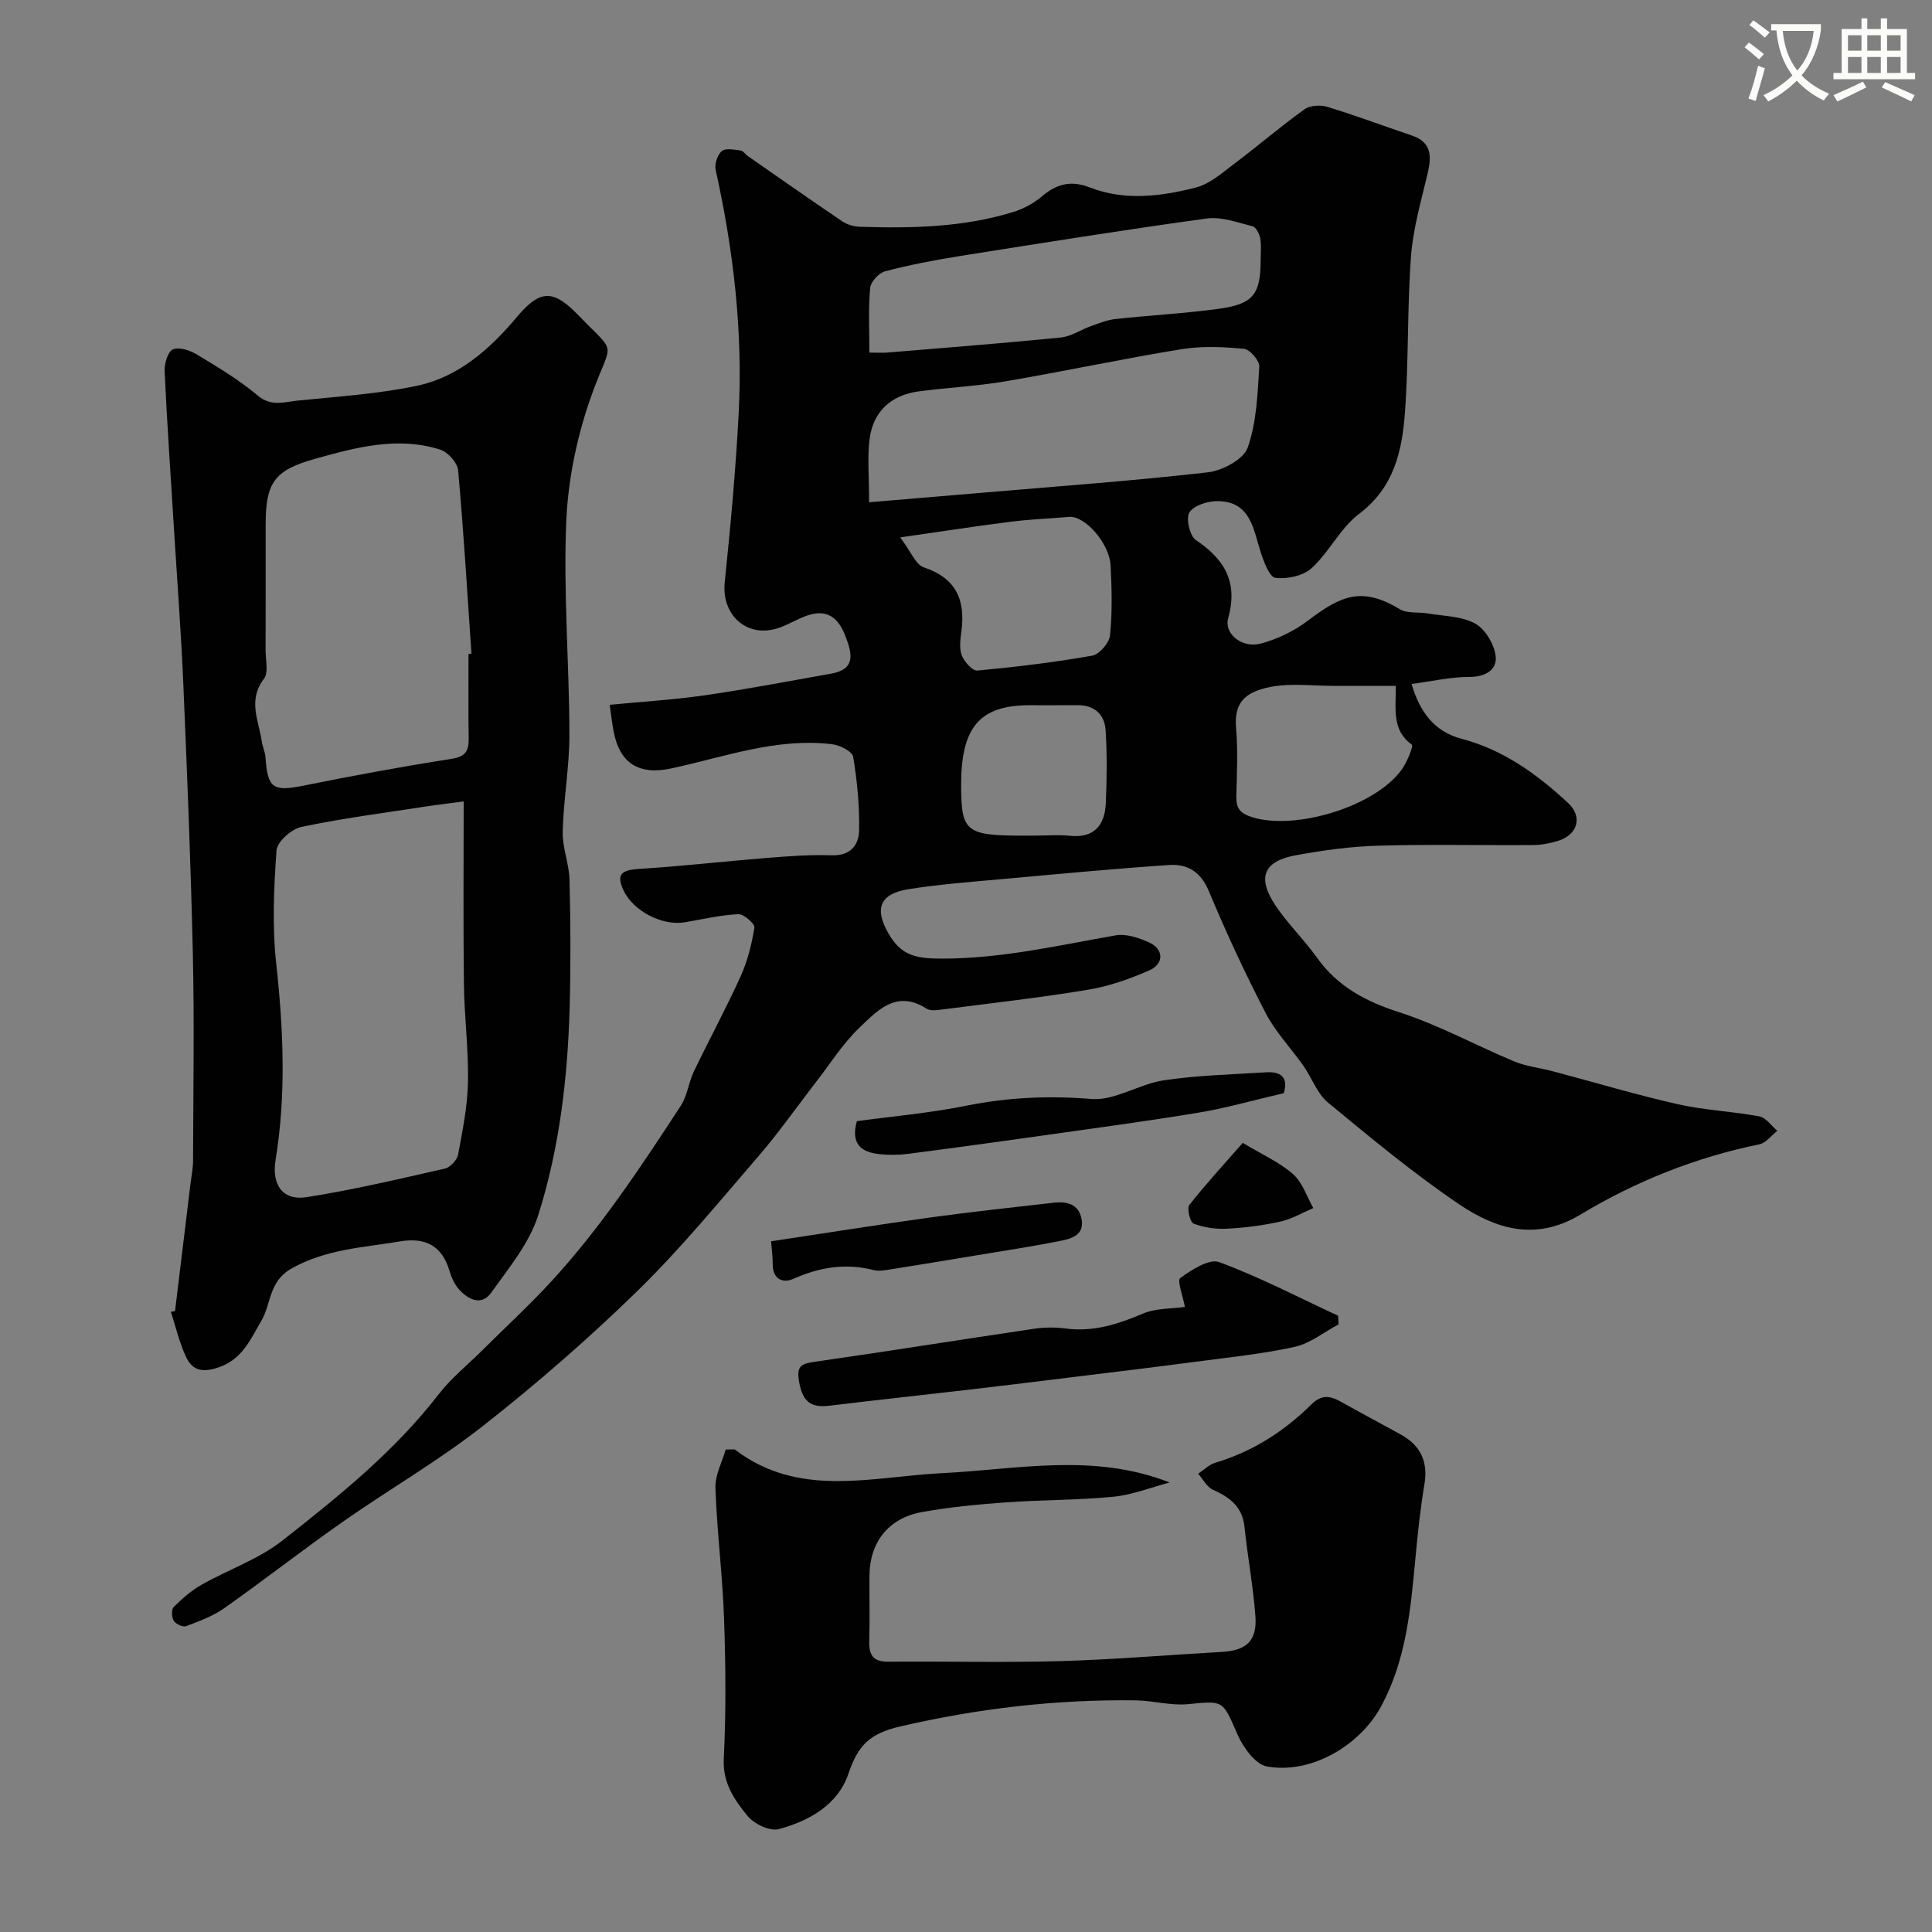
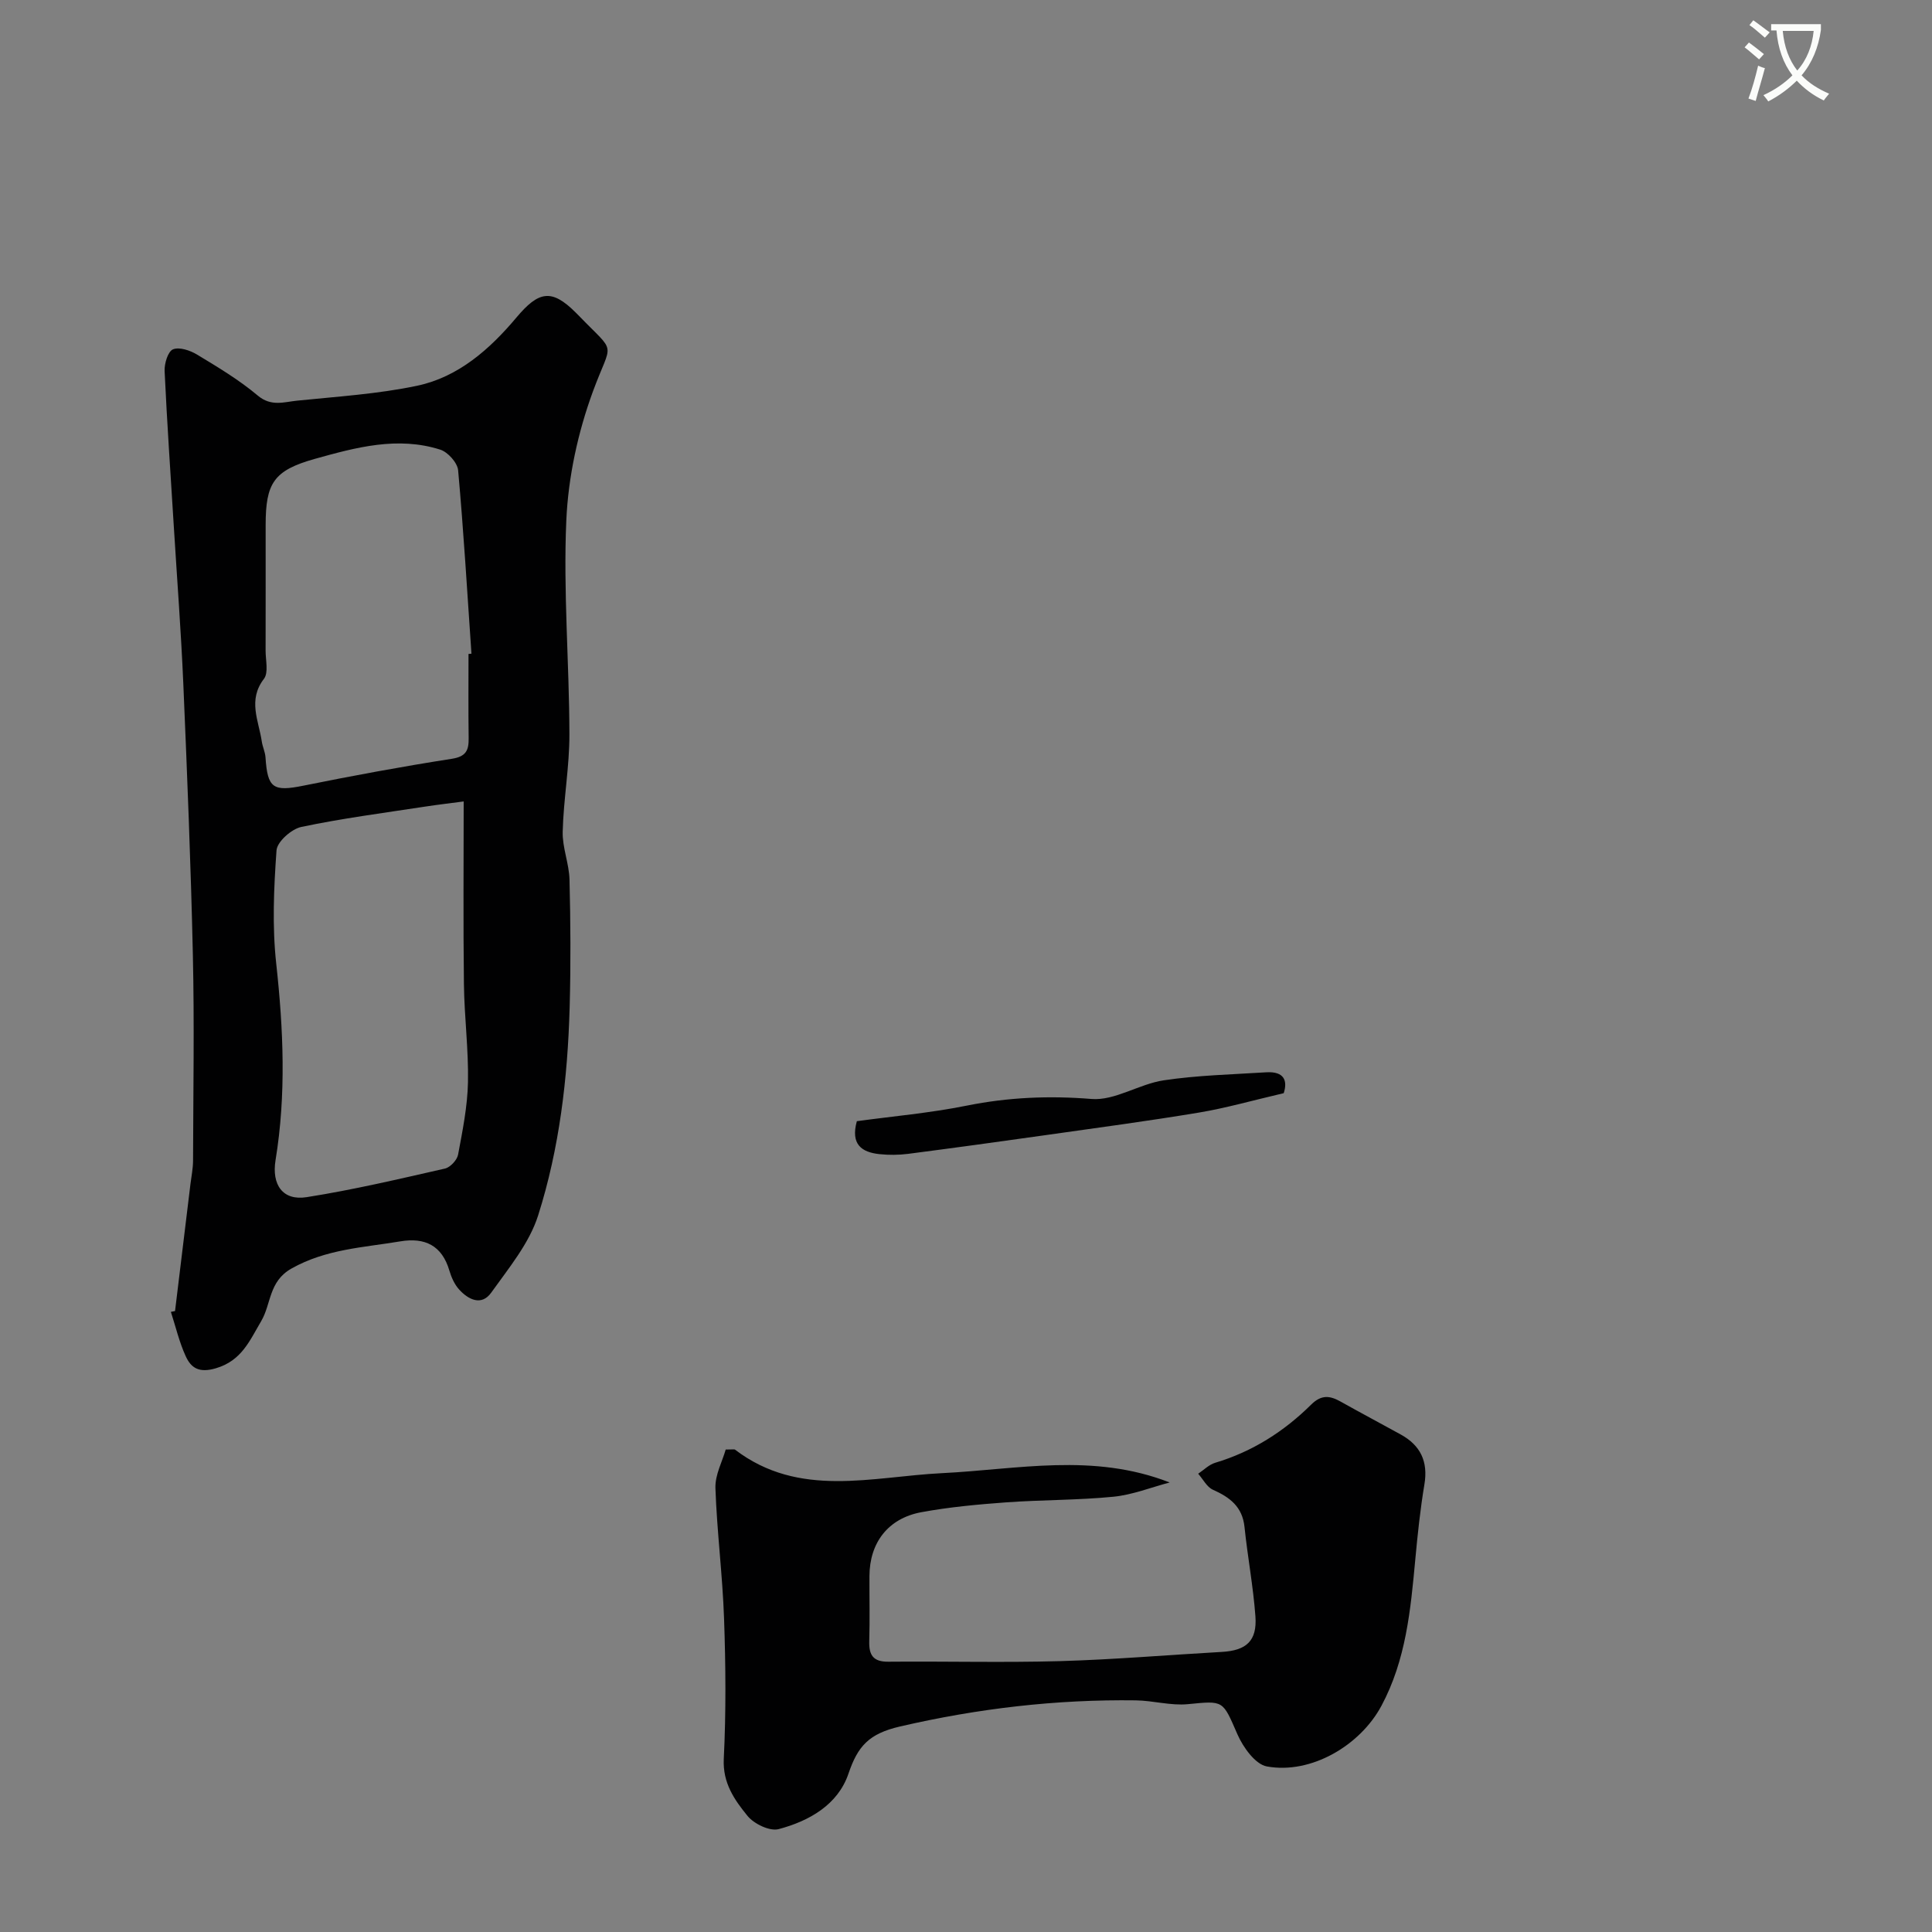
<svg xmlns="http://www.w3.org/2000/svg" enable-background="new 0 0 400 400" viewBox="0 0 400 400">
  <rect x="0" y="0" width="400" height="400" fill="#808080" stroke="none" />
  <path d="m362.1 8.8c1.1.8 2.1 1.6 3.1 2.4l-1 1.1c-1.3-1.1-2.3-2-3-2.5zm1.9 4.8c.5.2.9.4 1.4.5-.6 2.3-1.3 4.5-1.9 6.8l-1.5-.5c.8-2.1 1.4-4.3 2-6.8zm-1-9.4c1.3.9 2.4 1.8 3.4 2.5l-1 1.1c-1.4-1.2-2.4-2.1-3.2-2.6zm3.7 2.2v-1.4h10.3v1.2c-.5 3.6-1.8 6.8-4 9.4 1.5 1.6 3.4 2.8 5.7 3.8-.3.4-.7.8-1.1 1.4-2.3-1.1-4.1-2.5-5.6-4.1-1.6 1.6-3.6 3.1-5.9 4.3-.3-.5-.7-.9-1-1.3 2.4-1.1 4.4-2.5 6-4.1-1.9-2.5-3-5.6-3.3-9.3h-1.1zm8.8 0h-6.4c.3 3.3 1.3 6 3 8.2 2-2.2 3.1-5.1 3.4-8.2z" fill="#fbfcfa" />
-   <path d="m385.3 3.8h1.3v2.2h2.8v-2.2h1.3v2.2h4.1v9.1h1.7v1.3h-16.9v-1.3h1.7v-9.1h4.1v-2.2zm.4 13.1.7 1.2c-1.8.9-3.8 1.9-6 2.9-.2-.4-.5-.8-.8-1.3 2.3-1 4.3-1.9 6.1-2.8zm-3.1-6.4h2.8v-3.2h-2.8zm0 4.6h2.8v-3.3h-2.8zm4-4.6h2.8v-3.2h-2.8zm0 4.6h2.8v-3.3h-2.8zm3.7 1.9c2.1.9 4.1 1.8 6.1 2.7l-.7 1.3c-2.2-1.1-4.2-2-6.1-2.9zm3.2-9.7h-2.8v3.2h2.8zm-2.8 7.8h2.8v-3.3h-2.8z" fill="#fbfcfa" />
  <g fill="#010102">
-     <path d="m126.23 145.92c6.53-.63 13.21-1.03 19.8-1.98 8.7-1.26 17.34-2.93 26-4.46 5.22-.92 4.39-4.14 3.02-7.75-1.46-3.84-3.82-5.73-7.96-4.28-1.99.7-3.82 1.85-5.82 2.54-6.54 2.25-11.94-2.58-11.22-9.46 1.2-11.6 2.27-23.22 2.88-34.86.9-17.04-1.07-33.85-4.76-50.5-.27-1.2.37-3.12 1.27-3.89.78-.66 2.56-.29 3.87-.13.56.07 1.01.81 1.56 1.19 6.49 4.51 12.96 9.06 19.51 13.48 1 .68 2.38 1.09 3.59 1.13 10.73.34 21.44.14 31.81-3.06 2.1-.65 4.22-1.77 5.88-3.19 3.06-2.61 6.02-3.43 9.95-1.9 7.25 2.83 14.75 1.87 22 .02 2.84-.73 5.36-2.98 7.82-4.83 4.94-3.72 9.64-7.76 14.65-11.36 1.14-.82 3.32-.94 4.75-.5 5.88 1.79 11.64 3.95 17.46 5.92 4.18 1.41 4.12 4.36 3.27 7.94-1.35 5.67-3 11.36-3.43 17.12-.8 10.73-.46 21.55-1.25 32.28-.58 7.95-2.25 15.54-9.48 20.99-3.89 2.93-6.18 7.9-9.84 11.25-1.74 1.6-5.06 2.3-7.49 2.01-1.23-.15-2.41-3.31-3.05-5.3-1.55-4.8-2.07-10.46-8.83-10.59-2.05-.04-4.92.84-5.92 2.31-.79 1.16.04 4.88 1.31 5.74 5.98 4.03 8.78 8.73 6.7 16.19-.9 3.24 2.9 6.27 6.69 5.27 3.5-.92 7.03-2.63 9.91-4.83 6.97-5.3 11.22-6.94 18.96-2.29 1.52.92 3.8.53 5.71.86 3.34.58 7.06.54 9.88 2.11 2.11 1.17 3.99 4.36 4.24 6.83.28 2.71-2.12 4.22-5.43 4.21-3.84-.01-7.68.89-11.99 1.46 1.7 5.78 4.71 9.87 10.38 11.36 8.66 2.27 15.6 7.33 22 13.25 3.09 2.86 2.05 6.6-2.04 7.87-1.68.52-3.5.86-5.25.87-10.67.08-21.34-.18-31.99.13-5.7.16-11.43.95-17.05 1.98-6.72 1.22-8.09 4.62-4.22 10.41 2.55 3.8 5.91 7.04 8.57 10.77 4.28 6.01 10.08 9.08 17.06 11.33 8.18 2.63 15.83 6.86 23.81 10.18 2.51 1.04 5.33 1.33 7.99 2.04 8.61 2.28 17.16 4.85 25.84 6.81 5.55 1.26 11.32 1.48 16.92 2.53 1.37.26 2.47 1.95 3.7 2.98-1.23.96-2.34 2.52-3.71 2.8-13.23 2.7-25.62 7.67-37.09 14.57-9.21 5.54-17.49 2.97-25.08-2.16-9.47-6.41-18.32-13.77-27.15-21.06-2.25-1.86-3.32-5.09-5.07-7.59-2.57-3.66-5.77-6.97-7.81-10.9-4.27-8.25-8.21-16.71-11.78-25.28-1.68-4.03-4.44-5.67-8.25-5.41-11.32.77-22.61 1.83-33.91 2.86-6.69.61-13.42 1.09-20.04 2.15-6.04.97-7.07 4.11-4.09 9.24 2.61 4.48 5.56 5.13 11.01 5.13 12.37.01 24.09-2.74 36.03-4.82 2.15-.37 4.74.51 6.84 1.45 3.11 1.39 3.18 4.47.03 5.83-3.99 1.73-8.21 3.25-12.48 3.96-10 1.66-20.09 2.8-30.15 4.09-1.14.15-2.6.39-3.44-.15-6.25-4.03-10.24.45-13.97 4.02-3.39 3.24-5.95 7.36-8.86 11.1-3.95 5.11-7.66 10.42-11.87 15.31-8.18 9.49-16.17 19.23-25.11 27.97-10.12 9.88-20.86 19.22-31.98 27.96-9.2 7.23-19.44 13.13-29.04 19.86-8.3 5.81-16.29 12.06-24.56 17.9-2.35 1.66-5.18 2.7-7.91 3.73-.66.25-2.13-.43-2.55-1.11-.45-.71-.52-2.35-.02-2.85 1.73-1.72 3.63-3.4 5.74-4.6 5.54-3.14 11.81-5.28 16.75-9.15 11.63-9.14 23.2-18.44 32.37-30.3 2.57-3.33 5.94-6.03 8.95-9.02 4.82-4.8 9.84-9.42 14.44-14.42 10.21-11.12 18.51-23.69 26.73-36.28 1.36-2.08 1.62-4.83 2.72-7.12 3.16-6.58 6.65-13.01 9.66-19.65 1.44-3.17 2.32-6.67 2.87-10.12.13-.79-2.2-2.84-3.33-2.79-3.71.18-7.38 1.05-11.07 1.68-4.68.8-10.73-2.35-12.71-6.64-1.5-3.25-.48-4.18 3.2-4.41 8.85-.55 17.67-1.57 26.52-2.28 4.45-.35 8.93-.7 13.38-.54 3.9.14 5.63-2.11 5.69-5.17.09-5.08-.4-10.21-1.23-15.23-.18-1.1-2.74-2.4-4.32-2.59-11.55-1.41-22.35 2.65-33.37 5.01-6.62 1.42-10.66-1.01-11.91-7.7-.31-1.58-.48-3.19-.81-5.48zm53.71-41.93c8.46-.71 16.02-1.34 23.58-1.99 15.52-1.33 31.08-2.44 46.55-4.21 3.01-.34 7.39-2.68 8.25-5.11 1.85-5.24 2.05-11.13 2.4-16.79.08-1.21-1.94-3.55-3.16-3.67-4.27-.41-8.7-.61-12.91.07-12.18 1.98-24.25 4.58-36.42 6.65-5.95 1.01-12.02 1.3-18.01 2.09-5.78.76-9.51 4.24-10.2 9.99-.45 3.76-.08 7.62-.08 12.97zm.06-30.99c1.76 0 2.76.07 3.75-.01 11.96-1 23.92-1.92 35.85-3.11 2.17-.22 4.21-1.63 6.35-2.39 1.64-.58 3.3-1.26 5-1.44 7.17-.78 14.4-1.15 21.54-2.14 7-.97 8.51-3.05 8.51-10.03 0-1.5.19-3.03-.08-4.48-.17-.94-.85-2.36-1.55-2.54-3.14-.79-6.48-2.04-9.54-1.62-17.13 2.35-34.21 5.09-51.28 7.8-5.14.82-10.27 1.81-15.3 3.13-1.29.34-2.98 2.17-3.09 3.44-.4 4.25-.16 8.56-.16 13.39zm6.38 38.26c2.18 2.88 3.18 5.63 4.9 6.21 6.75 2.26 8.63 6.83 7.76 13.32-.22 1.63-.46 3.49.1 4.93.52 1.31 2.21 3.2 3.22 3.11 7.95-.74 15.89-1.69 23.75-3.08 1.5-.26 3.55-2.64 3.71-4.21.49-4.77.36-9.63.12-14.43-.23-4.63-5.32-10.35-8.55-10.09-4.07.33-8.16.5-12.21 1.01-7.06.89-14.1 1.99-22.8 3.23zm102.61 30.74c-4.57 0-8.71-.01-12.84 0-4.33.01-8.78-.59-12.96.19-5.72 1.08-7.71 3.5-7.27 8.65.4 4.63.16 9.32.05 13.98-.06 2.53.73 3.6 3.41 4.41 8.94 2.71 25.37-2.25 30.86-9.94 1.09-1.52 2.44-4.85 2.06-5.12-4.16-3-3.29-7.29-3.31-12.17zm-74.52 31c2.32 0 4.67-.2 6.96.04 5.16.54 7.32-2.21 7.52-6.82.21-4.98.27-10-.04-14.97-.2-3.33-2.3-5.29-5.88-5.25-3.32.03-6.64 0-9.96.01-10.22.02-14.09 4.55-14.08 16.5.01 9.74.94 10.5 12.98 10.5.84-.01 1.67-.01 2.5-.01z" />
    <path d="m36.24 271.44c1.06-8.76 2.13-17.53 3.19-26.29.2-1.63.54-3.26.54-4.89.04-14.2.28-28.4-.04-42.59-.42-18.72-1.18-37.44-1.98-56.16-.47-10.87-1.3-21.73-1.97-32.59-.66-10.7-1.4-21.39-1.9-32.1-.07-1.54.69-4.06 1.73-4.49 1.33-.54 3.57.22 5 1.09 4.32 2.61 8.71 5.24 12.56 8.48 2.78 2.34 5.45 1.32 8.16 1.05 8.3-.85 16.68-1.37 24.81-3.08 8.57-1.8 15.1-7.61 20.57-14.12 4.57-5.44 7.25-6.06 12.24-1.08l.71.71c7.93 8.22 6.85 4.9 2.89 15.69-3.1 8.45-5.1 17.68-5.5 26.65-.65 14.72.61 29.51.64 44.27.02 6.73-1.22 13.45-1.39 20.19-.09 3.3 1.33 6.62 1.41 9.95.22 8.82.27 17.66.03 26.48-.41 14.6-2.11 29.14-6.53 43.05-1.84 5.78-6.09 10.89-9.71 15.97-2 2.8-4.72 1.47-6.64-.65-.96-1.06-1.61-2.52-2.02-3.91-1.53-5.22-5.08-6.91-10.15-6.06-7.65 1.28-15.39 1.59-22.55 5.63-4.73 2.67-4.16 7.31-6.26 10.88-2.4 4.06-4.05 8.2-9.4 9.77-3.44 1.01-5.11-.03-6.24-2.52-1.33-2.91-2.07-6.1-3.06-9.16.29-.06.58-.12.86-.17zm59.76-105.51c-2.45.33-5.27.65-8.06 1.08-8.54 1.31-17.12 2.42-25.56 4.2-2.04.43-5 3.06-5.13 4.85-.56 7.79-.91 15.71-.06 23.45 1.49 13.61 2.08 27.13-.14 40.68-.83 5.08 1.47 8.45 6.43 7.67 9.62-1.51 19.13-3.76 28.64-5.92 1.1-.25 2.51-1.76 2.72-2.88.93-4.97 1.95-10 2.05-15.03.13-6.75-.76-13.52-.84-20.29-.16-12.74-.05-25.49-.05-37.81zm1-30.54c.2-.02.41-.03.61-.05-.87-12.66-1.62-25.33-2.76-37.97-.14-1.56-2.11-3.76-3.68-4.27-8.83-2.82-17.49-.47-25.97 1.9-8.54 2.39-10.2 5.02-10.2 13.73 0 8.65.01 17.3-.01 25.95-.01 1.99.64 4.58-.34 5.86-3.39 4.4-1.09 8.65-.45 12.97.16 1.11.7 2.19.77 3.3.42 6.42 1.59 7.12 7.87 5.85 10.19-2.06 20.43-3.96 30.71-5.56 2.94-.46 3.51-1.75 3.48-4.24-.08-5.83-.03-11.65-.03-17.47z" />
    <path d="m150.25 300.11c1.58 0 1.8-.07 1.91.01 13.32 10.17 28.38 5.59 42.9 4.88 15.62-.77 31.24-4.27 47.11 1.93-3.87 1.02-7.7 2.56-11.63 2.95-7.39.73-14.86.63-22.27 1.17-5.87.43-11.76.97-17.54 2.04-6.88 1.28-10.69 6.32-10.72 13.21-.02 4.5.09 9-.04 13.49-.08 2.88.8 4.28 3.96 4.25 11.83-.11 23.66.21 35.48-.12 11.19-.32 22.37-1.28 33.56-1.91 5.07-.29 7.32-2.27 6.95-7.36-.45-6.19-1.62-12.33-2.26-18.52-.44-4.18-3.03-6.13-6.53-7.69-1.26-.56-2.05-2.18-3.06-3.32 1.17-.78 2.24-1.89 3.53-2.27 7.68-2.3 14.24-6.47 19.87-12.05 2.1-2.08 3.87-1.87 6.1-.61 4.13 2.32 8.32 4.53 12.46 6.82 4.08 2.26 5.67 5.59 4.88 10.31-.86 5.15-1.41 10.36-1.89 15.57-.97 10.42-1.92 20.79-7.02 30.3-4.38 8.17-14.54 14.21-23.72 12.53-2.39-.44-4.91-3.97-6.08-6.64-3.1-7.11-2.79-6.98-10.28-6.25-3.53.34-7.17-.74-10.76-.79-16.49-.22-32.67 1.67-48.82 5.41-6.48 1.5-8.75 4.09-10.68 9.78-2.18 6.42-8.13 9.8-14.45 11.47-1.84.49-5.09-1.08-6.44-2.73-2.7-3.32-5.17-6.8-4.92-11.83.48-9.64.4-19.33.06-28.98-.31-9.04-1.48-18.05-1.79-27.09-.08-2.75 1.45-5.54 2.13-7.96z" />
-     <path d="m245.32 270.59c-.42-2.3-1.66-5.49-.96-5.99 2.35-1.7 5.99-4.06 8.07-3.29 8.42 3.12 16.44 7.31 24.61 11.1.03.6.06 1.19.1 1.79-3.02 1.6-5.87 3.94-9.08 4.65-6.83 1.5-13.84 2.2-20.79 3.12-8.09 1.07-16.2 2.05-24.3 3.04-7.47.92-14.93 1.84-22.4 2.71-9.59 1.12-19.2 2.14-28.78 3.31-3.75.46-5.54-.66-6.31-4.74-.64-3.4.24-3.92 3.21-4.35 15.16-2.17 30.29-4.6 45.44-6.84 2.12-.31 4.35-.33 6.48-.05 5.71.76 10.81-.86 15.99-3.07 2.7-1.16 5.99-1 8.72-1.39z" />
    <path d="m265.78 226.33c-6.52 1.52-12.02 3.1-17.63 4.03-10.46 1.74-20.98 3.14-31.48 4.63-9.54 1.35-19.08 2.66-28.63 3.9-1.97.25-4.01.27-5.98.06-3.61-.39-6-1.97-4.66-6.82 7.36-1.01 15.14-1.69 22.75-3.22 8.6-1.73 17.05-2.09 25.84-1.38 4.83.39 9.86-3.1 14.94-3.86 6.99-1.05 14.11-1.21 21.18-1.66 3.89-.25 4.47 1.85 3.67 4.32z" />
-     <path d="m159.64 257c11.32-1.71 22.25-3.46 33.22-4.97 8.41-1.16 16.85-2.05 25.29-3.02 2.69-.31 5.14.24 5.76 3.29.71 3.46-2.15 4.17-4.5 4.64-5.89 1.17-11.84 2.06-17.77 3.05-5.77.96-11.55 1.92-17.33 2.83-1.14.18-2.38.41-3.46.13-5.8-1.48-11.2-.59-16.62 1.83-2.19.98-4.28.03-4.25-3.08.01-1.56-.22-3.12-.34-4.7z" />
-     <path d="m257.3 236.62c4.13 2.49 7.66 4.04 10.41 6.47 1.95 1.72 2.84 4.64 4.2 7.03-2.27.96-4.46 2.27-6.83 2.8-3.63.8-7.36 1.28-11.07 1.47-2.3.12-4.76-.24-6.89-1.05-.73-.28-1.43-3.16-.88-3.86 3.49-4.44 7.32-8.59 11.06-12.86z" />
  </g>
</svg>